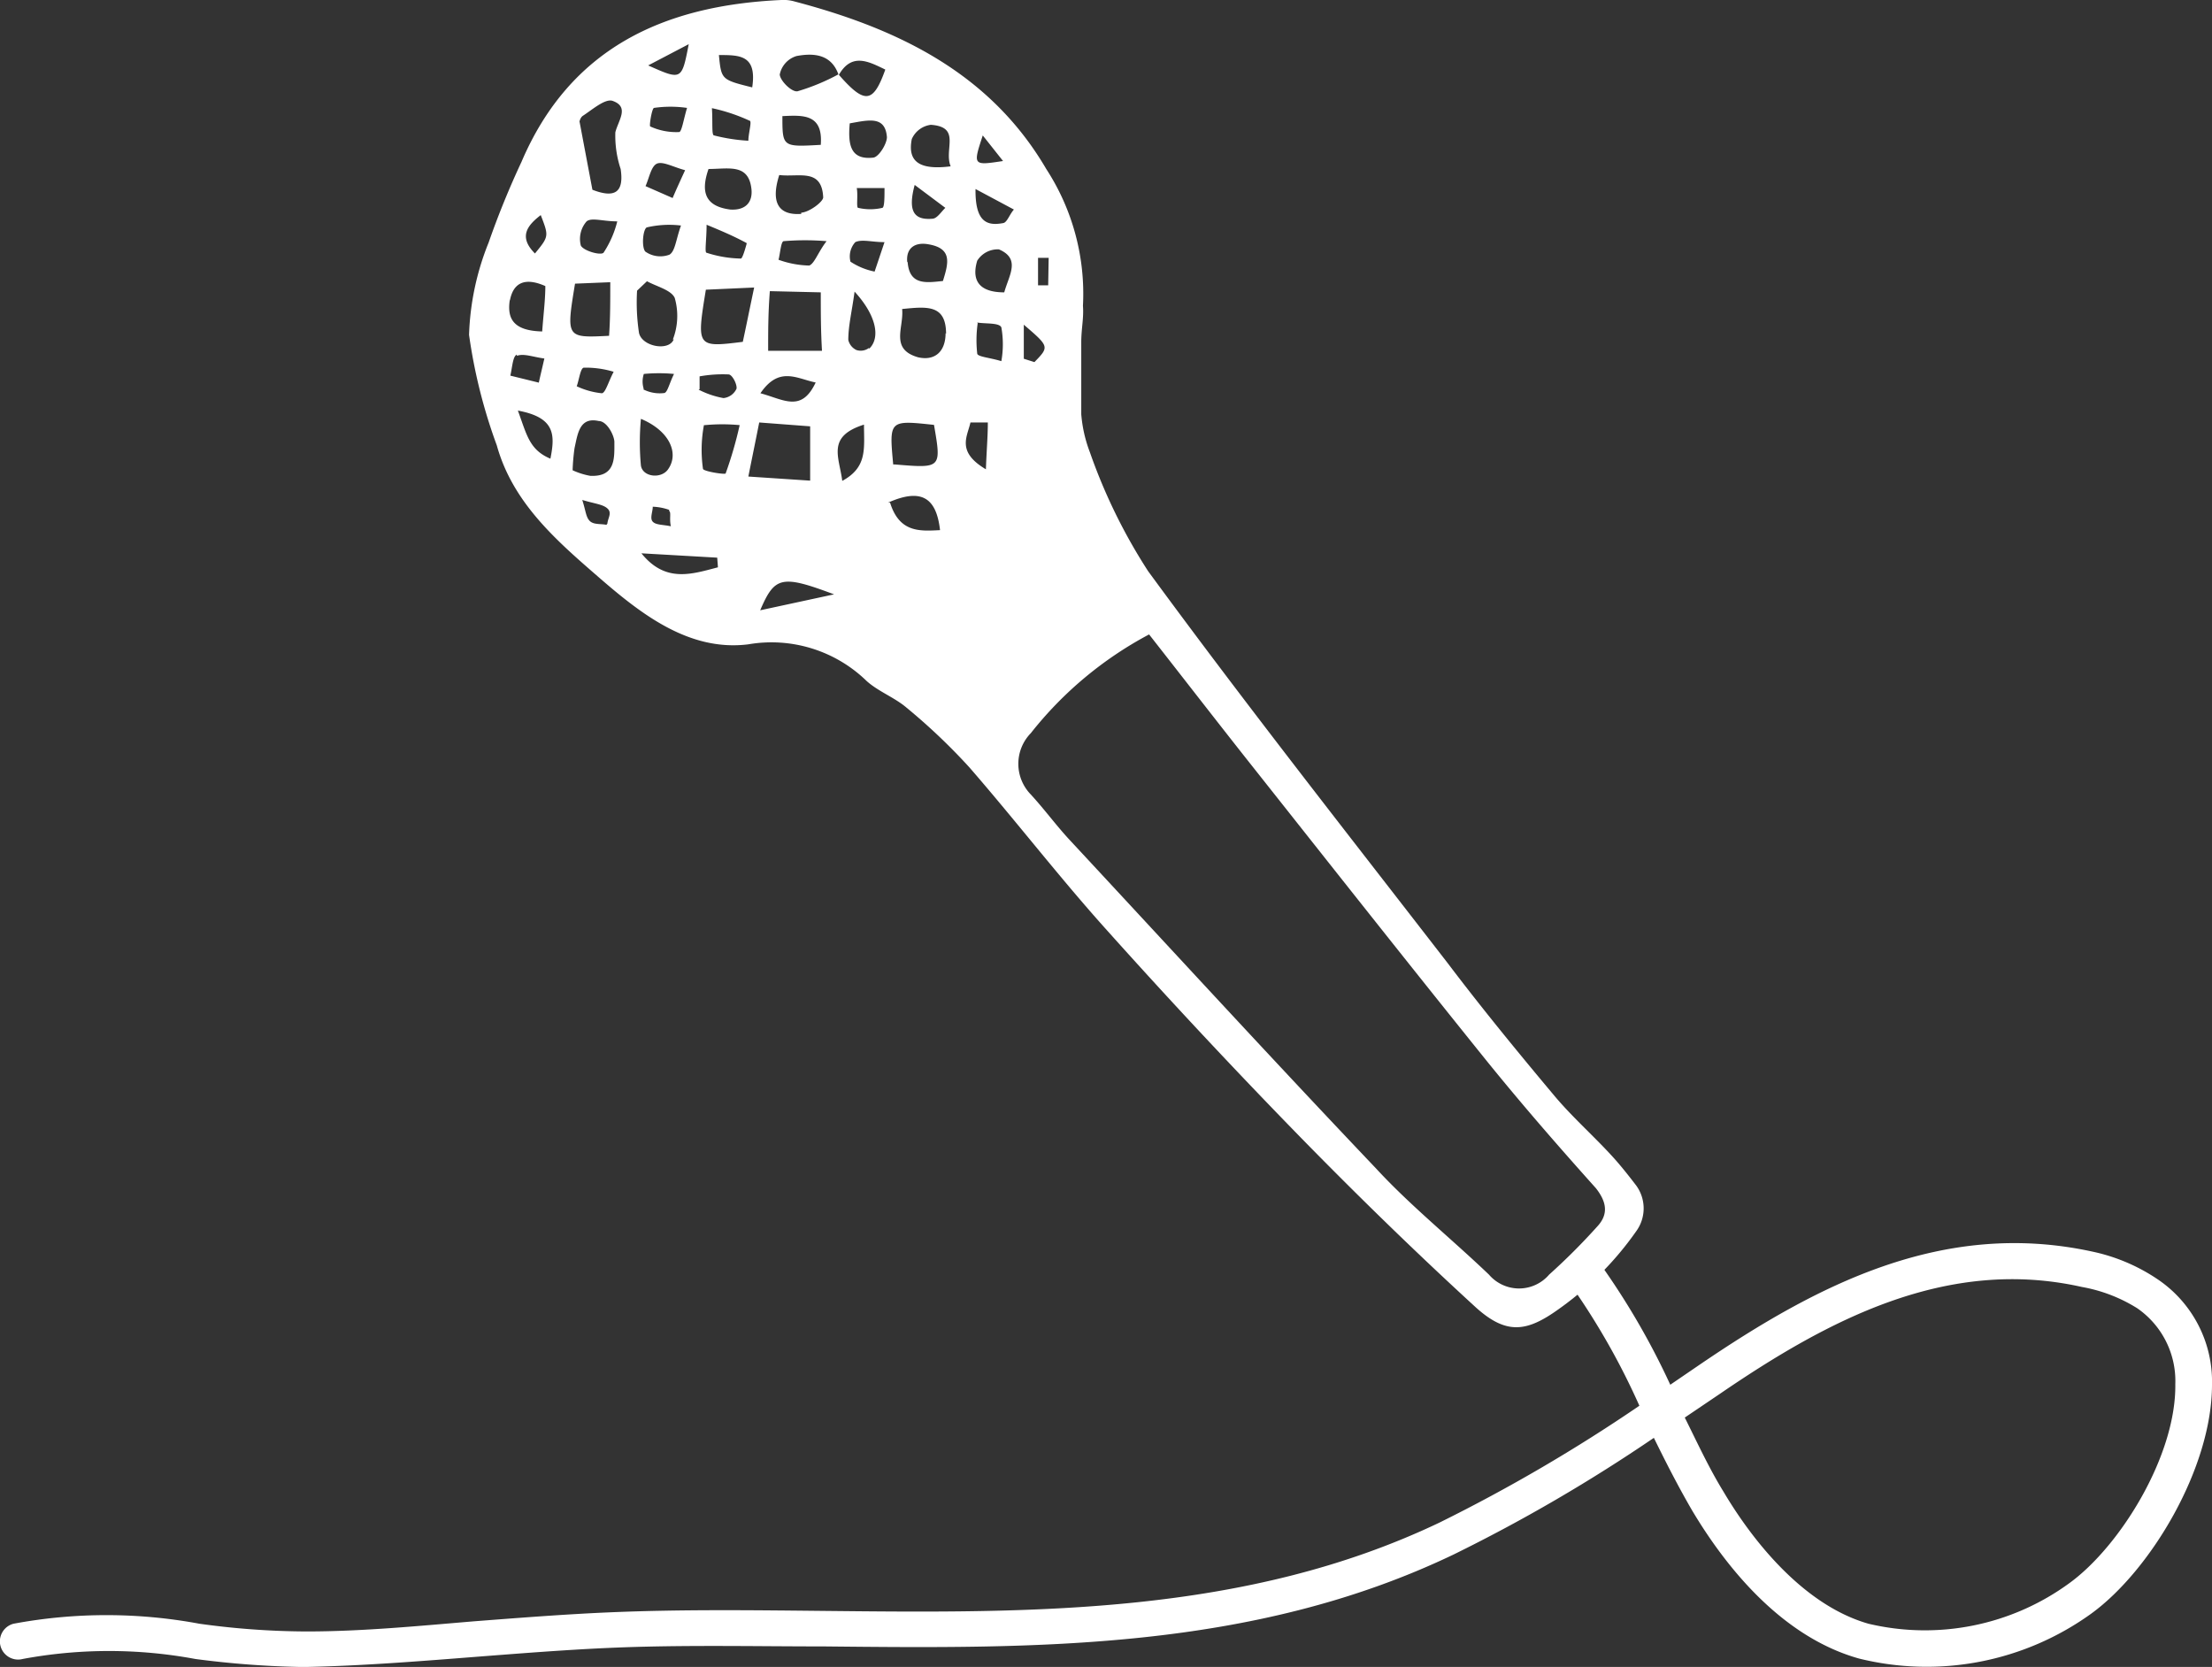
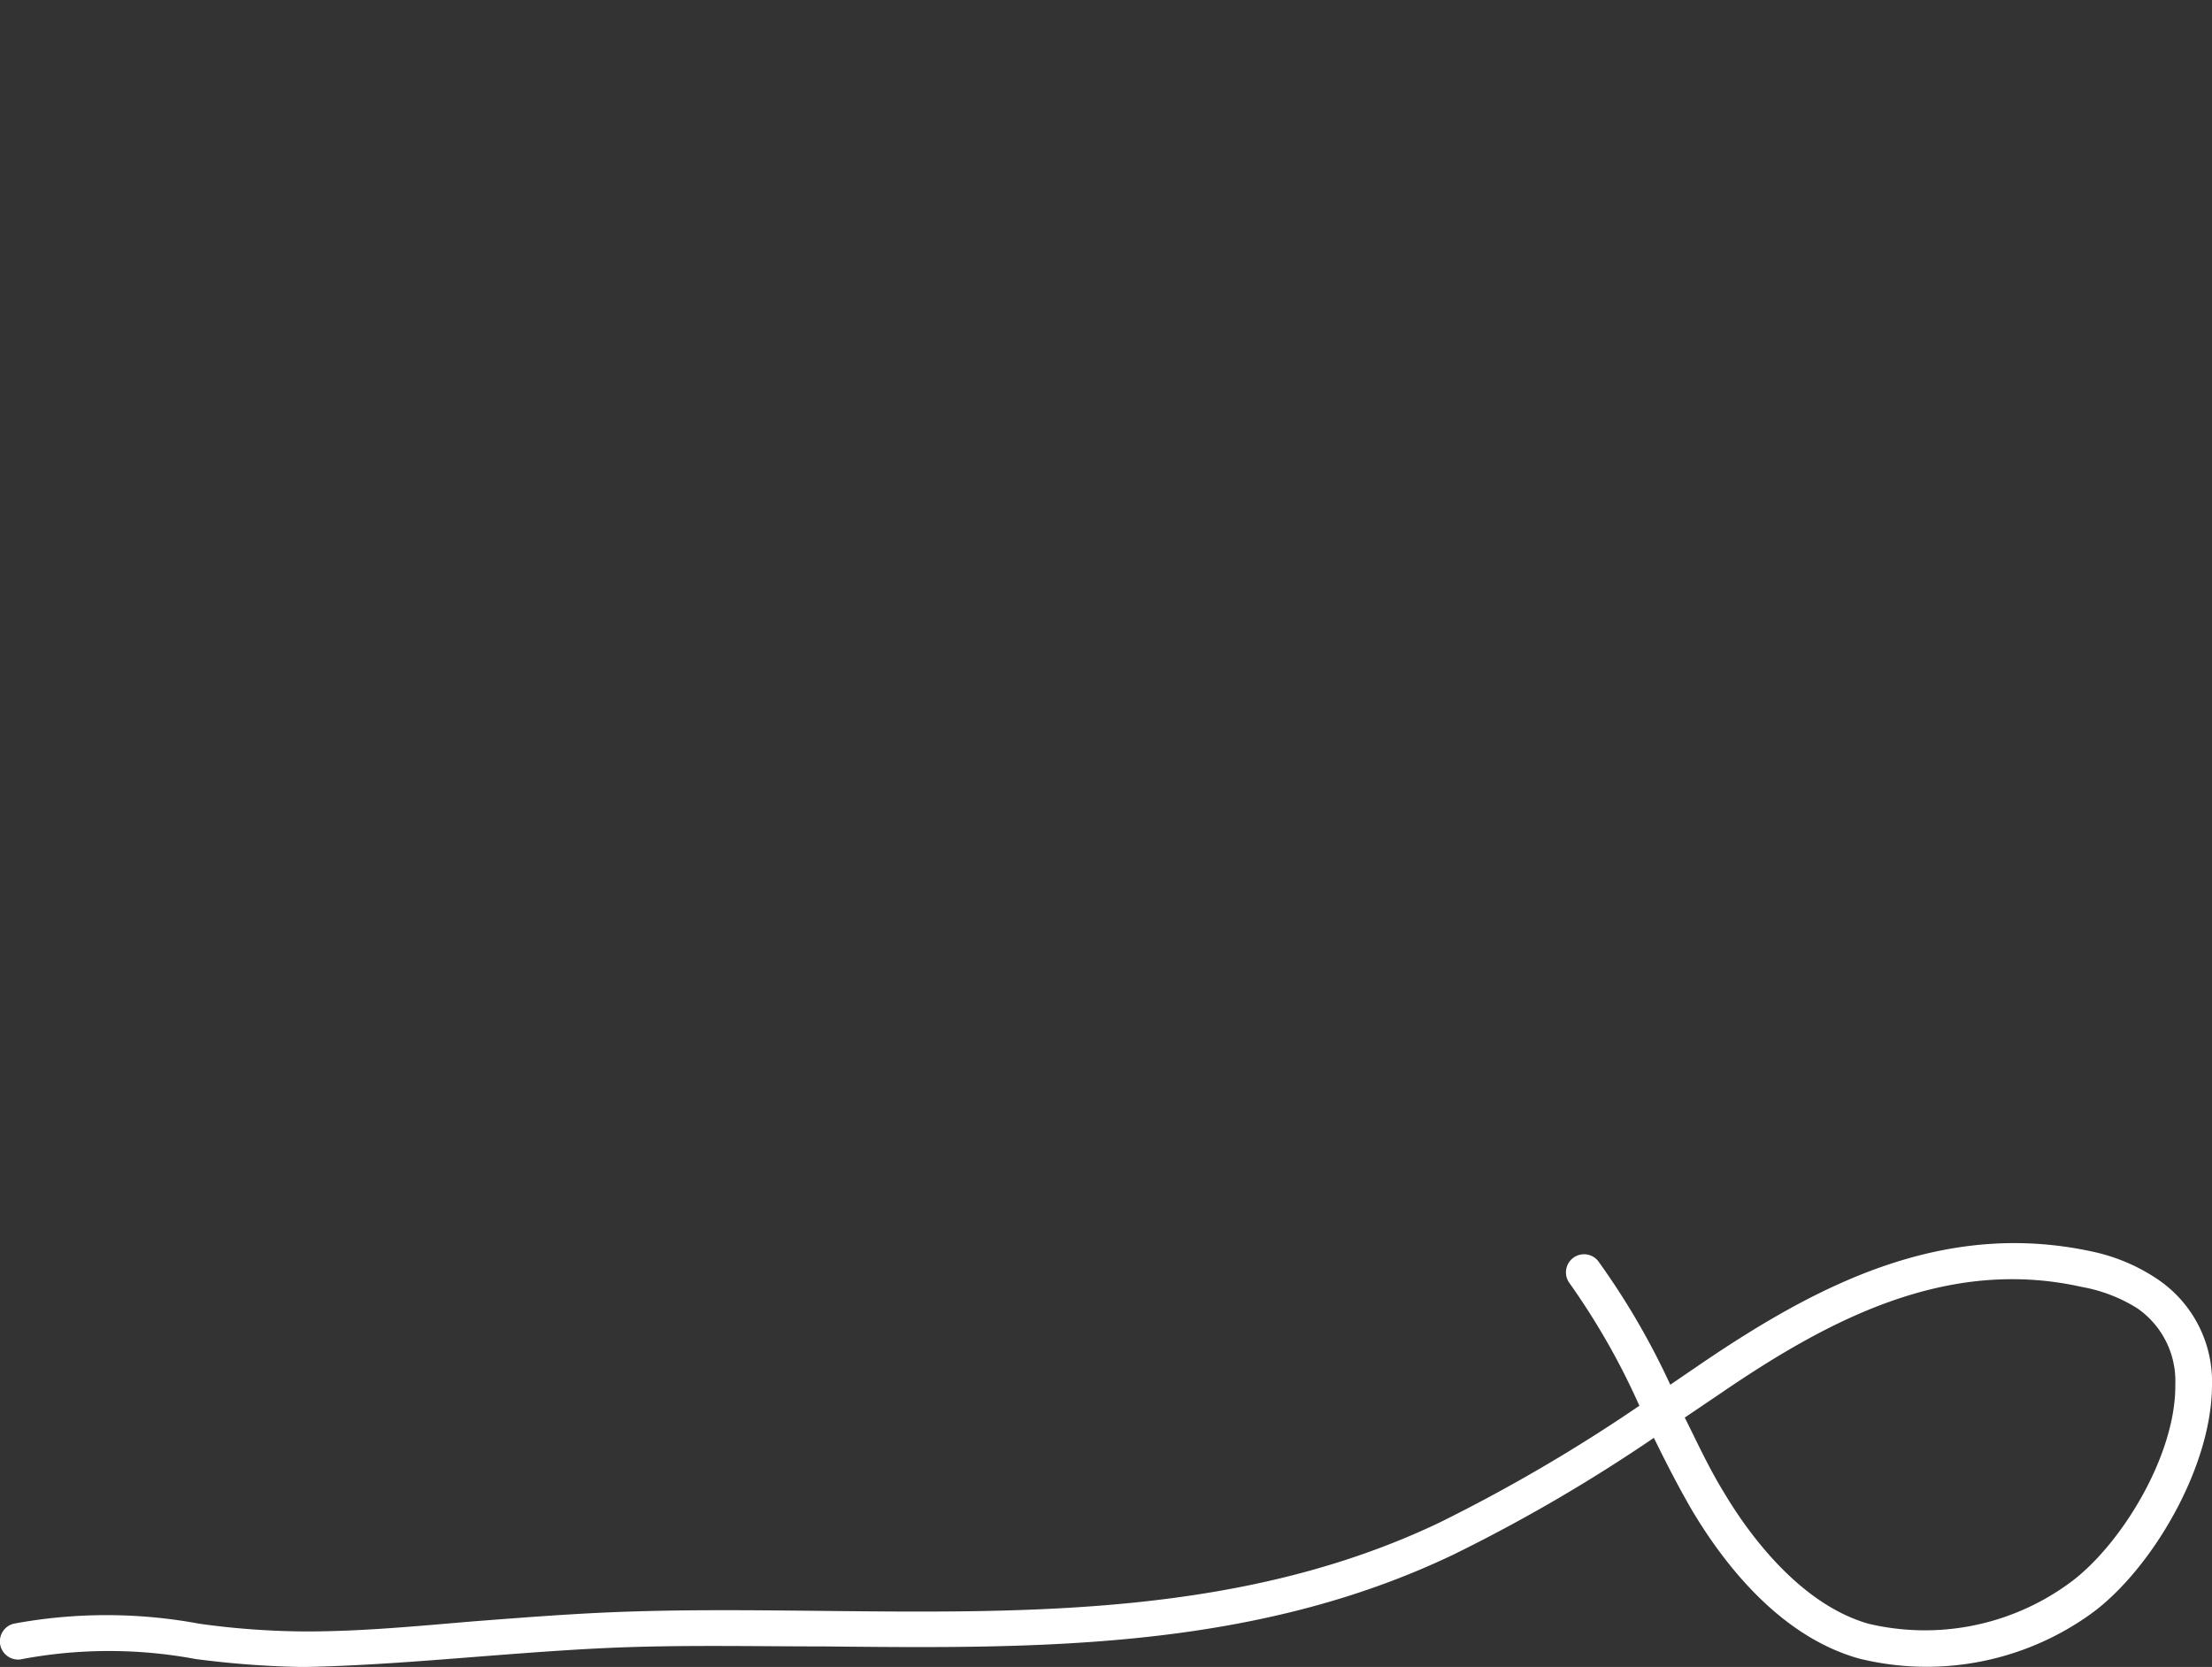
<svg xmlns="http://www.w3.org/2000/svg" viewBox="0 0 91.63 69.05">
  <rect x="0" y="0" width="91.63" height="69.05" fill="#333333" stroke="none" />
  <defs>
    <style>.cls-1{fill:#fff;}</style>
  </defs>
  <g id="Layer_2" data-name="Layer 2">
    <g id="Layer_1-2" data-name="Layer 1">
-       <path class="cls-1" d="M45.15,18.74a5.67,5.67,0,0,1-.36-1.58c0-.45,0-.9,0-1.35s0-1.09,0-1.64.11-1,.07-1.5A9.48,9.48,0,0,0,43.34,7C41,3,37.16,1.18,32.91.06A1.63,1.63,0,0,0,32.37,0C27.48.22,23.61,2,21.6,6.71a35.42,35.42,0,0,0-1.36,3.34,11.14,11.14,0,0,0-.81,3.82,22.11,22.11,0,0,0,1.15,4.58c.66,2.38,2.48,3.95,4.22,5.46S28.54,27,31,26.69a5.65,5.65,0,0,1,4.9,1.52c.49.44,1.16.68,1.66,1.11a25.16,25.16,0,0,1,2.59,2.46c1.93,2.22,3.73,4.56,5.7,6.75q3.95,4.41,8.08,8.64c2.34,2.39,4.74,4.73,7.22,7,1.26,1.13,2.1,1,3.4.07A13.33,13.33,0,0,0,67.78,51a1.61,1.61,0,0,0,0-1.89c-.29-.38-.59-.76-.91-1.12-.8-.89-1.72-1.69-2.49-2.61-1.5-1.79-3-3.62-4.4-5.47-4.17-5.39-8.39-10.75-12.42-16.25A23,23,0,0,1,45.15,18.74ZM42.85,15l-.44-.14c0-.36,0-.72,0-1.41C43.47,14.36,43.47,14.36,42.85,15ZM35.2,5.11c.79-.14,1.47-.32,1.54.57,0,.28-.34.83-.57.85C35.23,6.63,35.12,6,35.2,5.11Zm1.44,2.68c0,.39,0,.8-.09.82a2.2,2.2,0,0,1-1,0c-.09,0,0-.53-.06-.82Zm1.25-.13,1.27.95c-.17.16-.34.44-.53.45C37.85,9.13,37.6,8.74,37.89,7.66Zm3.71,4.45c-1.13,0-1.34-.58-1.12-1.31a1,1,0,0,1,.9-.47C42.29,10.72,41.8,11.39,41.6,12.11Zm1.82-.29H43V10.68h.44ZM40.71,5.61l.84,1.06C40.3,6.86,40.3,6.86,40.71,5.61Zm.85,3.63c-.64.12-1.17,0-1.15-1.41L42,8.68C41.82,8.88,41.72,9.21,41.56,9.24ZM39.38,6.89c-1.26.16-1.8-.17-1.61-1.13a1,1,0,0,1,.79-.59C39.83,5.26,39.09,6.18,39.38,6.89Zm-2.71-4c-.5,1.4-.85,1.43-1.92.21C35.29,2.16,36,2.56,36.67,2.88Zm-4.37.2A1,1,0,0,1,33,2.32c.7-.13,1.43-.08,1.73.76a8.75,8.75,0,0,1-1.69.7C32.8,3.83,32.31,3.34,32.3,3.08ZM34,6c-1.59.09-1.59.09-1.59-1.19C33.26,4.77,34.1,4.71,34,6Zm2,8.41a.57.57,0,0,1-.52.09.61.61,0,0,1-.34-.42c0-.59.15-1.18.26-2C36.31,13.07,36.48,14,36,14.45ZM40.2,17.5h.72c0,.57-.05,1.13-.08,1.94C39.61,18.71,40.07,18.09,40.2,17.5Zm-11,.11a7.68,7.68,0,0,1,1.44,0,16.5,16.5,0,0,1-.58,2c0,.06-.92-.08-.94-.19A5.56,5.56,0,0,1,29.16,17.61Zm-2.53-1.49a1,1,0,0,1,0-.63,6.59,6.59,0,0,1,1.25,0c-.2.41-.27.76-.4.79A1.5,1.5,0,0,1,26.63,16.12Zm2.31,0,0-.53a5.43,5.43,0,0,1,1.2-.08c.15,0,.36.41.33.59a.67.67,0,0,1-.54.39A3.64,3.64,0,0,1,28.94,16.14Zm-1.07-2.07c-.18.51-1.31.32-1.44-.26a8.43,8.43,0,0,1-.08-1.75l.41-.39c.4.22,1,.36,1.15.69A2.71,2.71,0,0,1,27.87,14.07ZM29.24,12l2-.09c-.21,1-.34,1.65-.47,2.25C28.86,14.4,28.85,14.38,29.24,12Zm1.69-1.91s-.16.62-.24.62a4.86,4.86,0,0,1-1.42-.24c-.09,0,0-.54,0-1.16C30,9.61,30.47,9.82,30.93,10.07ZM29.35,7c.84,0,1.67-.24,1.78.85.05.56-.28.87-.88.83C29.25,8.55,29,8,29.35,7ZM34,12.11c0,.87,0,1.55.05,2.42l-2.23,0c0-.87,0-1.55.07-2.47Zm-6.12-3.9-1.14-.5c.15-.33.23-.82.47-.93s.68.14,1.17.27C28.15,7.55,28,7.88,27.86,8.21Zm.33,1.13c-.21.58-.24,1.07-.48,1.21a1.08,1.08,0,0,1-1-.13c-.16-.19-.1-.91.06-1A4.08,4.08,0,0,1,28.19,9.34Zm5.58,6.5c-.59,1.26-1.32.71-2.29.45C32.27,15.16,33,15.68,33.77,15.84Zm2,1.74c0,1,.15,1.77-.9,2.34C34.76,18.91,34.23,18.07,35.82,17.58Zm1,3.24c1.39-.62,2-.19,2.15,1.14C38.12,22,37.26,22.08,36.87,20.82Zm.21-1.58c-.17-1.84-.17-1.84,1.69-1.64C39,19.4,39,19.4,37.08,19.24ZM33.52,11a4,4,0,0,1-1.27-.24c.07-.27.1-.75.21-.77a10.66,10.66,0,0,1,1.78,0C33.89,10.44,33.74,10.92,33.52,11Zm-.33-2.14c-.95.07-1.27-.48-.91-1.61.81.1,1.76-.3,1.82.92C34.11,8.35,33.53,8.79,33.19,8.81ZM29.78,2.28c.87,0,1.58,0,1.38,1.34C29.88,3.3,29.88,3.3,29.78,2.28ZM31,5.83a7.38,7.38,0,0,1-1.42-.22c-.11,0-.05-.56-.09-1.13A7.42,7.42,0,0,1,31.05,5C31.16,5,31,5.53,31,5.83Zm-2.47-4c-.29,1.5-.29,1.5-1.68.88ZM27.09,4.47a4.79,4.79,0,0,1,1.37,0c-.15.5-.22,1-.33,1a2.58,2.58,0,0,1-1.19-.23C26.88,5.25,27,4.5,27.09,4.47Zm-2.95.33c.4-.26.93-.73,1.24-.62.7.25.24.79.11,1.3A4.38,4.38,0,0,0,25.71,7c.15,1-.27,1.21-1.17.86L24,5C24,5.14,24,4.9,24.14,4.8Zm.16,4.37c.21-.17.67,0,1.27,0A4.19,4.19,0,0,1,25,10.47c-.13.12-.83-.08-.94-.3A1.1,1.1,0,0,1,24.3,9.17Zm-1.9-.26c.34.88.34.88-.24,1.59C21.47,9.81,21.84,9.34,22.4,8.91Zm1.42,2.84,1.46-.06c0,.83,0,1.53-.05,2.22C23.45,14,23.45,14,23.82,11.75Zm2.73,7.54a10.4,10.4,0,0,1,0-1.94c1.2.5,1.6,1.45,1.11,2.11C27.37,19.84,26.63,19.76,26.55,19.29ZM23.89,16c.1-.27.15-.74.29-.77a4,4,0,0,1,1.24.17c-.22.42-.34.88-.49.89A3.19,3.19,0,0,1,23.89,16Zm-2.77-3.54c.13-.72.59-1,1.47-.61,0,.57-.08,1.18-.13,1.88C21.24,13.7,21,13.18,21.12,12.41Zm4.33,5.88c0,.64.05,1.42-1,1.37a3,3,0,0,1-.73-.23,8.52,8.52,0,0,1,.08-.92c.13-.58.2-1.3,1-1.12C25.13,17.44,25.43,18,25.45,18.29Zm2.27,2.83c.09.05,0,.32.07.63-.33-.07-.62-.05-.75-.19s0-.41,0-.62A2.26,2.26,0,0,1,27.72,21.12Zm-6.31-6.43c.29-.11.67.05,1.14.11-.1.44-.17.72-.23,1l-1.18-.29C21.22,15.23,21.24,14.75,21.41,14.69Zm0,2.26C23,17.28,23,18,22.8,19,21.92,18.63,21.82,18,21.45,17Zm3.71,4.74c-.24-.05-.53,0-.69-.16s-.16-.4-.31-.87c.53.16.86.18,1.05.36S25.18,21.46,25.16,21.69Zm4.62,1.76c-1.08.28-2.17.66-3.17-.58l3.14.18Zm1.75,1.78c.6-1.4.88-1.48,3.06-.66ZM31,19.74c.16-.81.29-1.43.45-2.24l2.11.16c0,.73,0,1.41,0,2.25ZM66.17,50.8a26.43,26.43,0,0,1-2,2,1.64,1.64,0,0,1-2.49,0C60.1,51.29,58.42,49.94,57,48.4c-4.29-4.51-8.5-9.1-12.74-13.66-.54-.59-1-1.22-1.56-1.83a1.82,1.82,0,0,1,0-2.54,15.49,15.49,0,0,1,4.9-4.09c1.45,1.85,2.75,3.53,4.07,5.2,3.28,4.14,6.56,8.3,9.87,12.41,1.47,1.82,3,3.58,4.57,5.33C66.54,49.77,66.65,50.28,66.17,50.8Zm-27-37c0,.76-.44,1.16-1.14,1-1.18-.34-.58-1.23-.66-2C38.39,12.7,39.19,12.6,39.19,13.83Zm-2.94-2.55a2.84,2.84,0,0,1-1-.41.88.88,0,0,1,.2-.81c.28-.13.68,0,1.21,0Zm1.35-.41c-.05-.58.34-.82.88-.72,1,.17.83.78.6,1.52C38.38,11.71,37.68,11.83,37.6,10.87Zm2.9,2.52c.34.06.91,0,1,.2a4,4,0,0,1,0,1.4c-.49-.15-1-.18-1-.32A5,5,0,0,1,40.5,13.39Z" />
      <path class="cls-1" d="M12.39,69.05a38.89,38.89,0,0,1-4.3-.33,19.52,19.52,0,0,0-7.15,0,.75.75,0,0,1-.38-1.46,21,21,0,0,1,7.7,0,32.91,32.91,0,0,0,4.44.32c2.31,0,4.66-.23,6.93-.42,1.83-.14,3.72-.29,5.58-.37,3-.13,6-.09,9-.06,8.55.09,17.39.17,25.42-3.66a68.69,68.69,0,0,0,8.28-4.84A29.58,29.58,0,0,0,65,53.13a.75.75,0,0,1,1.19-.91,30.79,30.79,0,0,1,3,5.14l1.26-.86c4.77-3.24,10-6,16.2-4.66A7.67,7.67,0,0,1,89.39,53a5.11,5.11,0,0,1,2.24,4.36c0,3.46-2.55,7.7-5,9.48A11.66,11.66,0,0,1,77,68.7c-3.23-.91-5.54-3.84-6.91-6.14-.58-1-1.09-2-1.58-3a67.72,67.72,0,0,1-8.29,4.83c-8.35,4-17.37,3.9-26.09,3.81-2.92,0-5.93-.07-8.87.06-1.84.08-3.71.23-5.53.37-2.29.18-4.67.37-7,.42Zm57.4-10.33c.5,1,1,2.09,1.61,3.08,1,1.69,3.13,4.64,6,5.46a10.14,10.14,0,0,0,8.32-1.68c2.11-1.53,4.43-5.29,4.39-8.24a3.66,3.66,0,0,0-1.58-3.15,6.44,6.44,0,0,0-2.29-.88c-5.61-1.26-10.54,1.38-15,4.43Z" />
    </g>
  </g>
</svg>